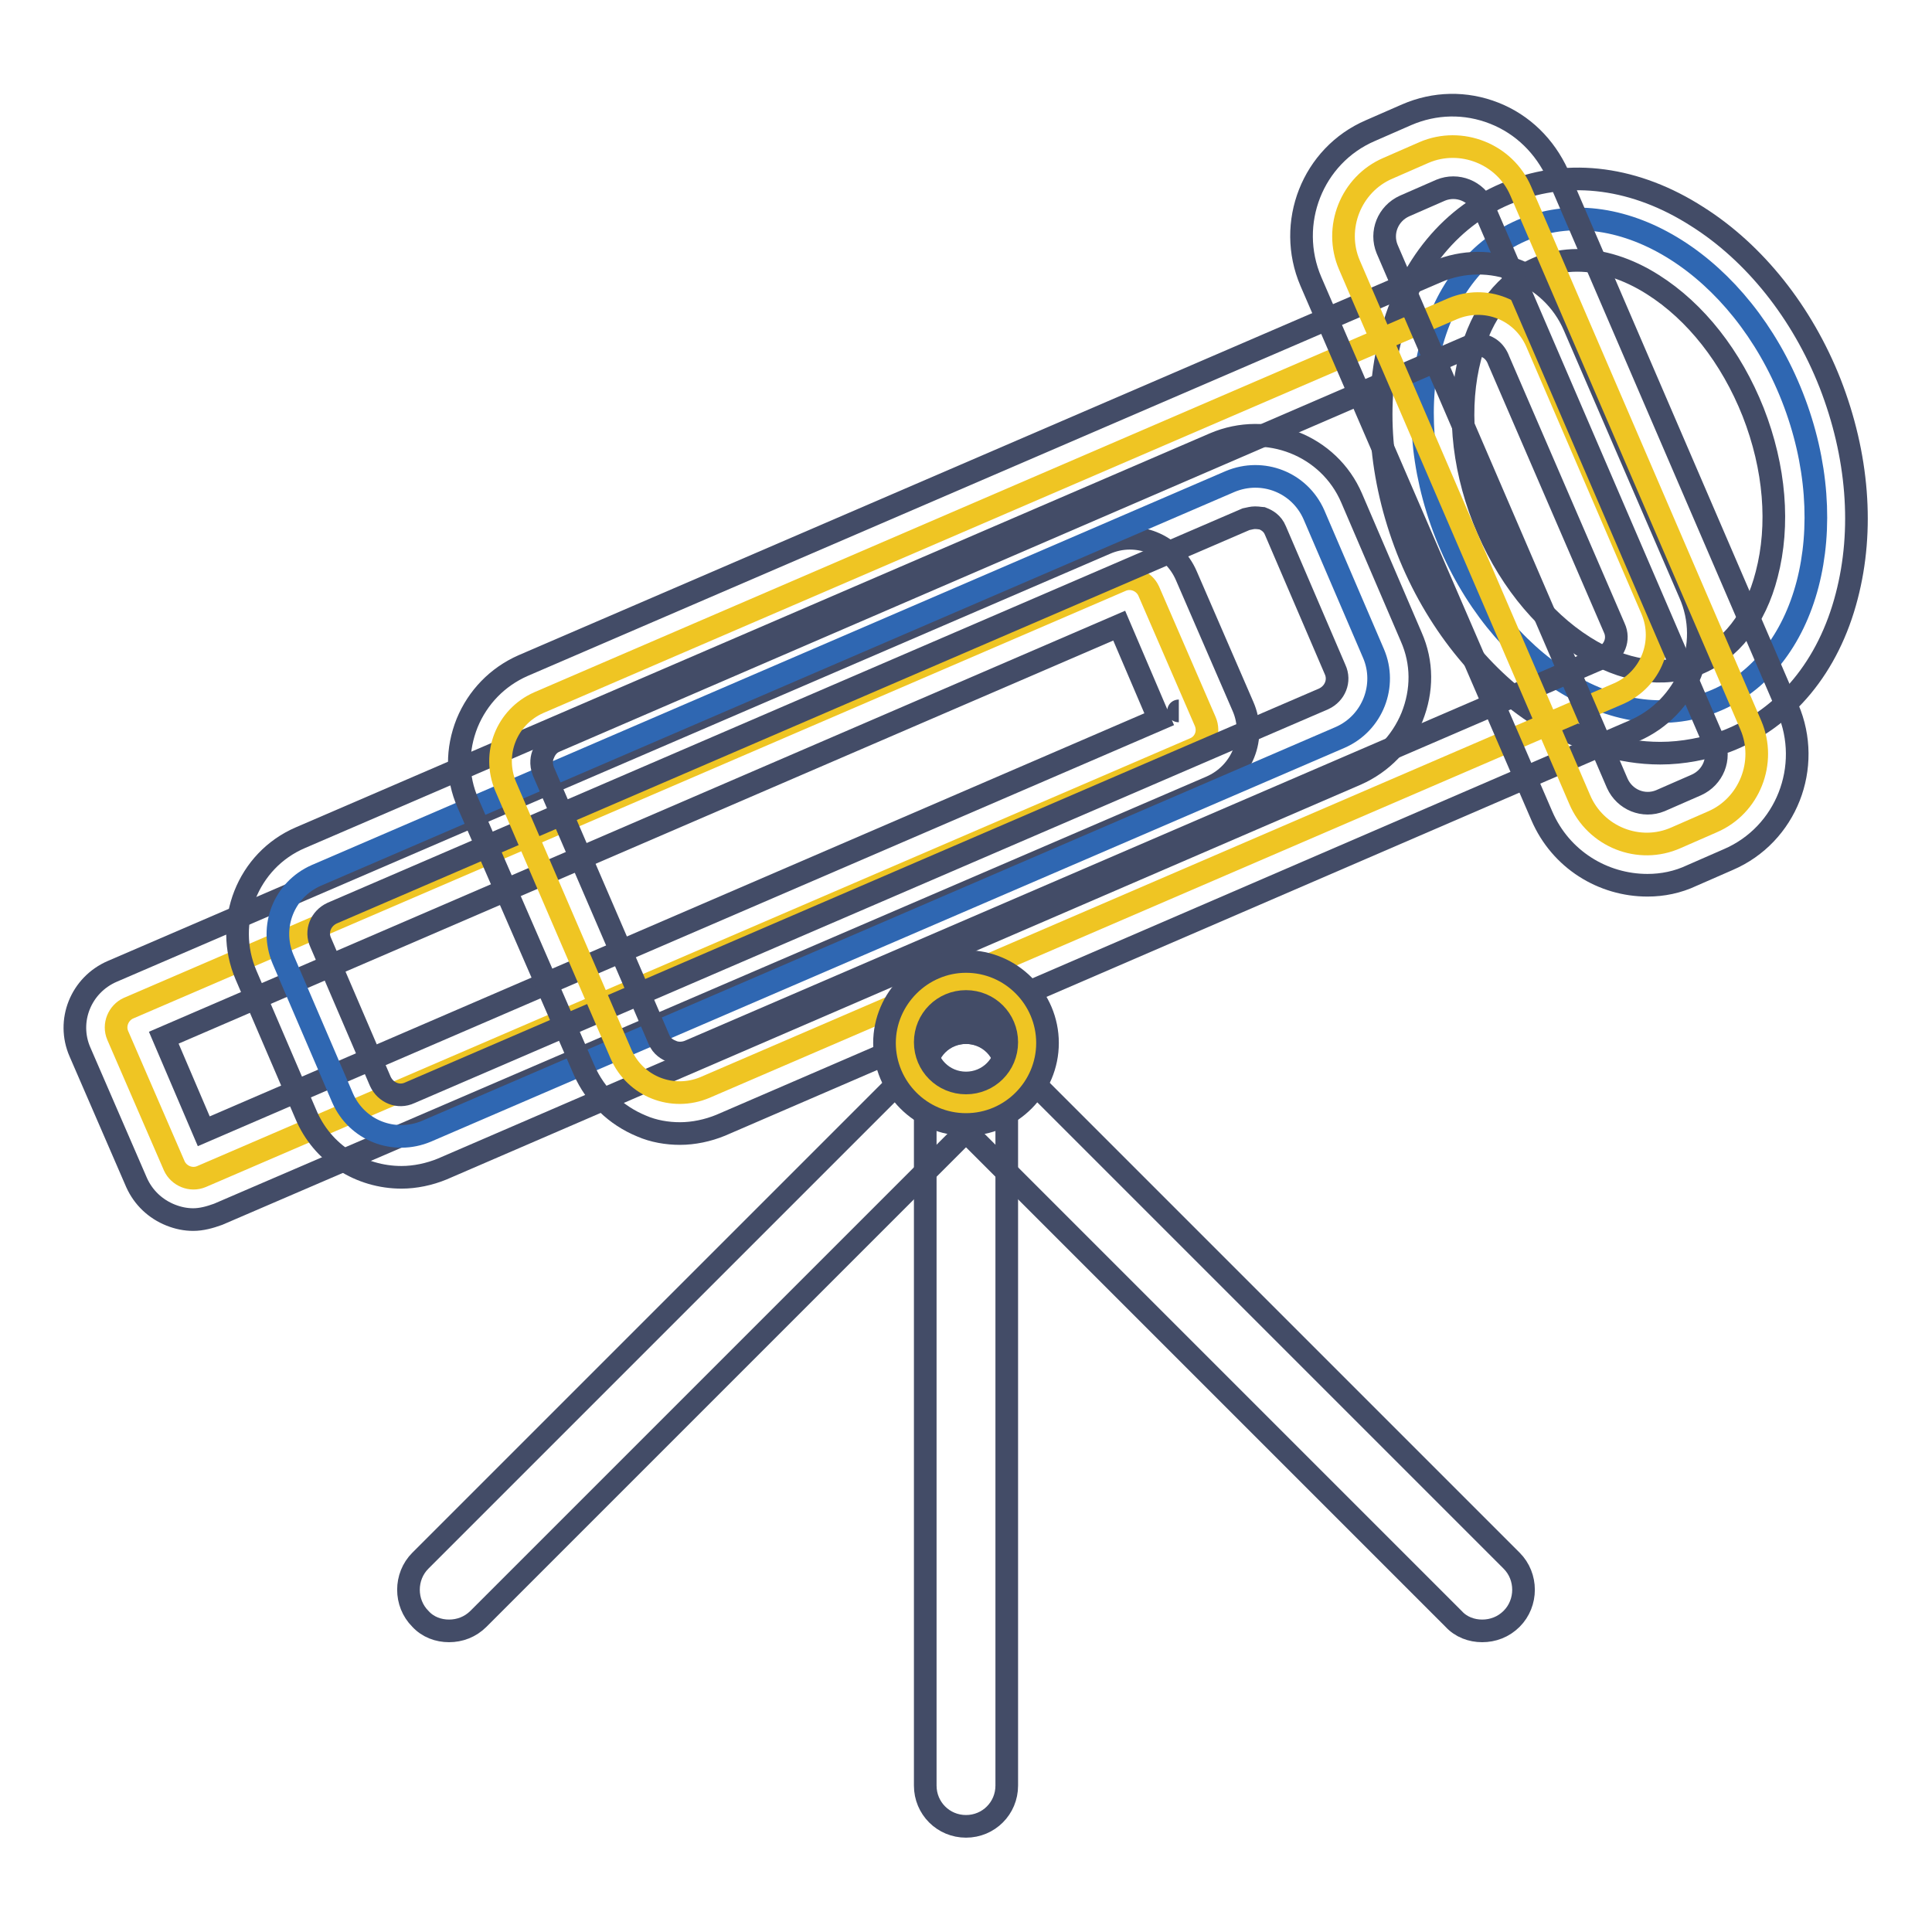
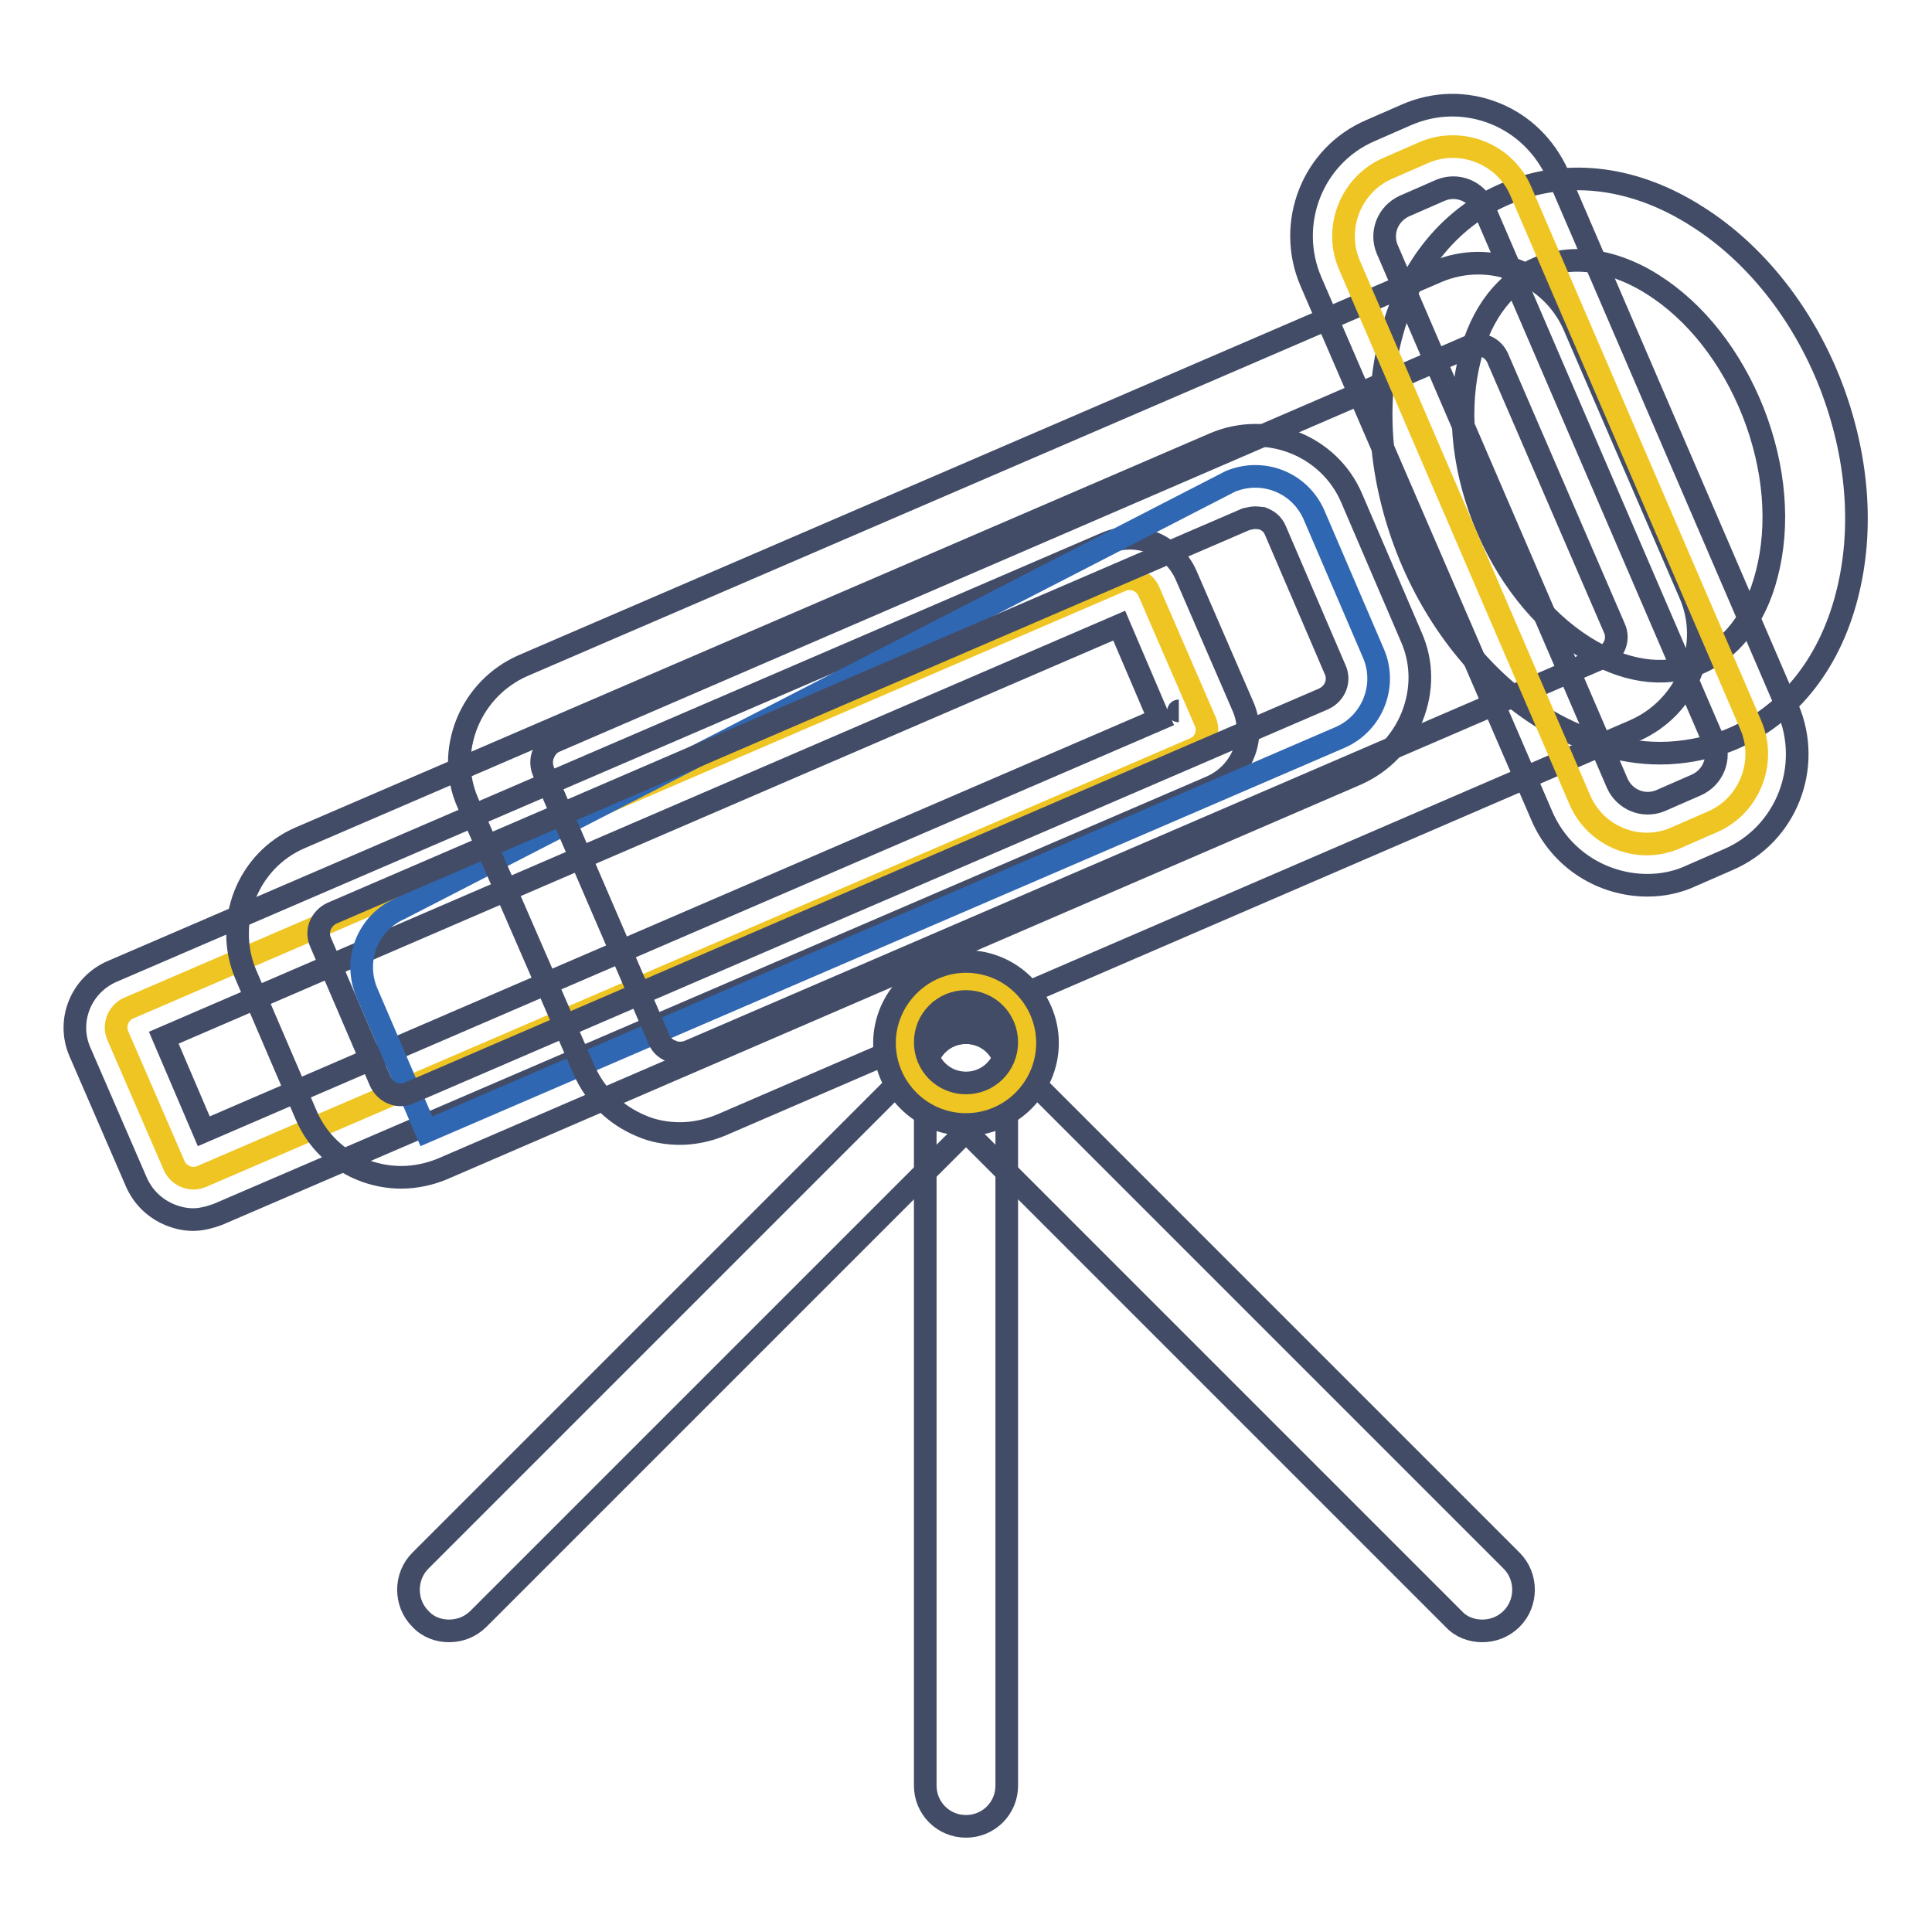
<svg xmlns="http://www.w3.org/2000/svg" version="1.1" x="0px" y="0px" viewBox="0 0 256 256" enable-background="new 0 0 256 256" xml:space="preserve">
  <g>
    <path stroke-width="3" fill-opacity="0" stroke="#efc523" d="M158.3,99.2L26.7,155.9c-1.4,0.6-3-0.1-3.6-1.4l-7.5-17.3c-0.6-1.4,0.1-3,1.4-3.6l131.6-56.7 c1.4-0.6,3,0.1,3.6,1.4l7.5,17.3C160.3,97,159.7,98.6,158.3,99.2z" />
    <path stroke-width="3" fill-opacity="0" stroke="#434c67" d="M25.6,161.6c-1,0-2-0.2-3-0.6c-2-0.8-3.6-2.3-4.5-4.3l-7.5-17.3c-1.8-4.1,0.1-8.9,4.3-10.7l131.6-56.7 c4.1-1.8,8.9,0.1,10.7,4.3l7.5,17.3c1.8,4.1-0.1,8.9-4.3,10.7L28.9,160.9C27.8,161.3,26.7,161.6,25.6,161.6z M21.7,137.5l5.3,12.4 l126.6-54.6l-5.3-12.4L21.7,137.5z M156.2,94.2C156.2,94.2,156.1,94.2,156.2,94.2z" />
-     <path stroke-width="3" fill-opacity="0" stroke="#2f67b2" d="M177.6,97.7L56.5,149.9c-4.3,1.8-9.2-0.1-11.1-4.4l-7.9-18.4c-1.8-4.3,0.1-9.2,4.4-11.1L163,63.8 c4.3-1.8,9.2,0.1,11.1,4.4l7.9,18.4C183.8,90.8,181.9,95.8,177.6,97.7z" />
+     <path stroke-width="3" fill-opacity="0" stroke="#2f67b2" d="M177.6,97.7L56.5,149.9l-7.9-18.4c-1.8-4.3,0.1-9.2,4.4-11.1L163,63.8 c4.3-1.8,9.2,0.1,11.1,4.4l7.9,18.4C183.8,90.8,181.9,95.8,177.6,97.7z" />
    <path stroke-width="3" fill-opacity="0" stroke="#434c67" d="M53.2,156c-5.4,0-10.5-3.1-12.7-8.4l-7.9-18.4c-3-7,0.2-15.2,7.2-18.2l121.1-52.2c7-3,15.2,0.2,18.2,7.2 l7.9,18.4c1.5,3.4,1.5,7.1,0.1,10.6c-1.4,3.4-4,6.1-7.4,7.6L58.6,154.9C56.9,155.6,55,156,53.2,156z M166.3,68.6 c-0.4,0-0.7,0.1-1.2,0.2L44,121c-1.5,0.7-2.2,2.4-1.5,3.9l7.9,18.4c0.7,1.5,2.4,2.2,3.9,1.5l121.1-52.2c1.5-0.7,2.2-2.4,1.5-3.9 l-7.9-18.4c-0.4-1-1.2-1.4-1.7-1.6C167.2,68.7,166.8,68.6,166.3,68.6L166.3,68.6z" />
-     <path stroke-width="3" fill-opacity="0" stroke="#2f67b2" d="M191.6,70.7C198.4,88,214.2,98,226.9,93c12.7-5,17.4-23.1,10.6-40.4c-6.8-17.3-22.6-27.3-35.3-22.3 C189.5,35.3,184.8,53.4,191.6,70.7L191.6,70.7z" />
    <path stroke-width="3" fill-opacity="0" stroke="#434c67" d="M220,99.8c-5.3,0-10.7-1.7-15.9-4.9c-7.6-4.8-13.9-12.7-17.6-22.1c-3.7-9.5-4.5-19.4-2.2-28.2 c2.4-9.3,8.1-16.2,15.9-19.2c7.8-3.1,16.6-1.9,24.7,3.3c7.6,4.8,13.9,12.7,17.6,22.1c3.7,9.5,4.5,19.4,2.2,28.2 c-2.4,9.3-8.1,16.2-15.9,19.2C226,99.2,223,99.8,220,99.8z M209,34.5c-1.7,0-3.3,0.3-4.9,0.9c-4.5,1.8-7.8,6-9.3,11.9 c-1.7,6.5-1.1,14.1,1.8,21.5c2.9,7.3,7.6,13.3,13.3,16.9c5.2,3.3,10.5,4.1,14.9,2.3c4.5-1.8,7.8-6,9.3-11.9 c1.7-6.5,1.1-14.1-1.8-21.5c-2.9-7.3-7.6-13.3-13.3-16.9C215.7,35.6,212.2,34.5,209,34.5z" />
-     <path stroke-width="3" fill-opacity="0" stroke="#efc523" d="M214.5,91.9L93.4,144.1c-4.3,1.8-9.2-0.1-11.1-4.4L67,104.2c-1.8-4.3,0.1-9.2,4.4-11.1l121.1-52.2 c4.3-1.8,9.2,0.1,11.1,4.4l15.3,35.5C220.7,85.1,218.8,90,214.5,91.9z" />
    <path stroke-width="3" fill-opacity="0" stroke="#434c67" d="M90.1,150.2c-1.7,0-3.5-0.3-5.1-1c-3.4-1.4-6.1-4-7.6-7.4L62,106.4c-1.5-3.4-1.5-7.1-0.1-10.6 c1.4-3.4,4-6.1,7.4-7.6L190.4,36c7-3,15.2,0.2,18.2,7.2l15.3,35.4c1.5,3.4,1.5,7.1,0.1,10.6c-1.4,3.4-4,6.1-7.4,7.6L95.5,149.1 C93.8,149.8,91.9,150.2,90.1,150.2z M195.8,45.7c-0.4,0-0.8,0.1-1.1,0.2L73.6,98.2c-1,0.4-1.4,1.2-1.6,1.7c-0.2,0.4-0.4,1.3,0,2.3 l15.3,35.5c0.4,1,1.2,1.4,1.7,1.6c0.4,0.2,1.3,0.4,2.3,0l121.1-52.2c1.5-0.7,2.2-2.4,1.5-3.9l-15.3-35.4 C198.1,46.4,197,45.7,195.8,45.7L195.8,45.7z" />
    <path stroke-width="3" fill-opacity="0" stroke="#efc523" d="M209.3,105.9l-30.5-70.8c-2.1-4.9,0.2-10.7,5.1-12.8l4.8-2.1c4.9-2.1,10.7,0.2,12.8,5.1L232,96.1 c2.1,4.9-0.2,10.7-5.1,12.8l-4.8,2.1C217.2,113.2,211.4,110.9,209.3,105.9z" />
    <path stroke-width="3" fill-opacity="0" stroke="#434c67" d="M218.3,117.3c-5.9,0-11.5-3.4-14-9.2l-30.6-70.8c-3.3-7.7,0.2-16.7,7.9-20l4.8-2.1 c3.7-1.6,7.8-1.7,11.6-0.2c3.8,1.5,6.7,4.4,8.4,8.1l30.5,70.8c3.3,7.7-0.2,16.7-7.9,20l-4.8,2.1 C222.3,116.9,220.3,117.3,218.3,117.3L218.3,117.3z M214.3,103.8c1,2.2,3.5,3.2,5.7,2.3l4.8-2.1c2.2-1,3.2-3.5,2.3-5.7l-30.5-70.8 c-1-2.2-3.5-3.2-5.7-2.3l-4.8,2.1c-2.2,1-3.2,3.5-2.3,5.7L214.3,103.8z" />
    <path stroke-width="3" fill-opacity="0" stroke="#434c67" d="M128,242c-3,0-5.4-2.4-5.4-5.4v-96.8c0-3,2.4-5.4,5.4-5.4c3,0,5.4,2.4,5.4,5.4v96.8 C133.4,239.6,131,242,128,242z" />
    <path stroke-width="3" fill-opacity="0" stroke="#434c67" d="M196.4,216.1c-1.4,0-2.8-0.5-3.8-1.6l-68.4-68.4c-2.1-2.1-2.1-5.6,0-7.7c2.1-2.1,5.6-2.1,7.7,0l68.4,68.4 c2.1,2.1,2.1,5.6,0,7.7C199.2,215.6,197.8,216.1,196.4,216.1z" />
    <path stroke-width="3" fill-opacity="0" stroke="#434c67" d="M59.5,216.1c-1.4,0-2.8-0.5-3.8-1.6c-2.1-2.1-2.1-5.6,0-7.7l68.4-68.4c2.1-2.1,5.6-2.1,7.7,0 c2.1,2.1,2.1,5.6,0,7.7l-68.4,68.4C62.3,215.6,60.9,216.1,59.5,216.1z" />
    <path stroke-width="3" fill-opacity="0" stroke="#efc523" d="M119.9,138.2c0,4.5,3.6,8.1,8.1,8.1c4.5,0,8.1-3.6,8.1-8.1c0-4.5-3.6-8.1-8.1-8.1 C123.5,130,119.9,133.7,119.9,138.2C119.9,138.1,119.9,138.2,119.9,138.2z" />
    <path stroke-width="3" fill-opacity="0" stroke="#434c67" d="M128,149c-6,0-10.8-4.9-10.8-10.8s4.9-10.8,10.8-10.8c6,0,10.8,4.9,10.8,10.8S134,149,128,149z M128,132.7 c-3,0-5.4,2.4-5.4,5.4c0,3,2.4,5.4,5.4,5.4c3,0,5.4-2.4,5.4-5.4C133.4,135.1,131,132.7,128,132.7z" />
  </g>
</svg>